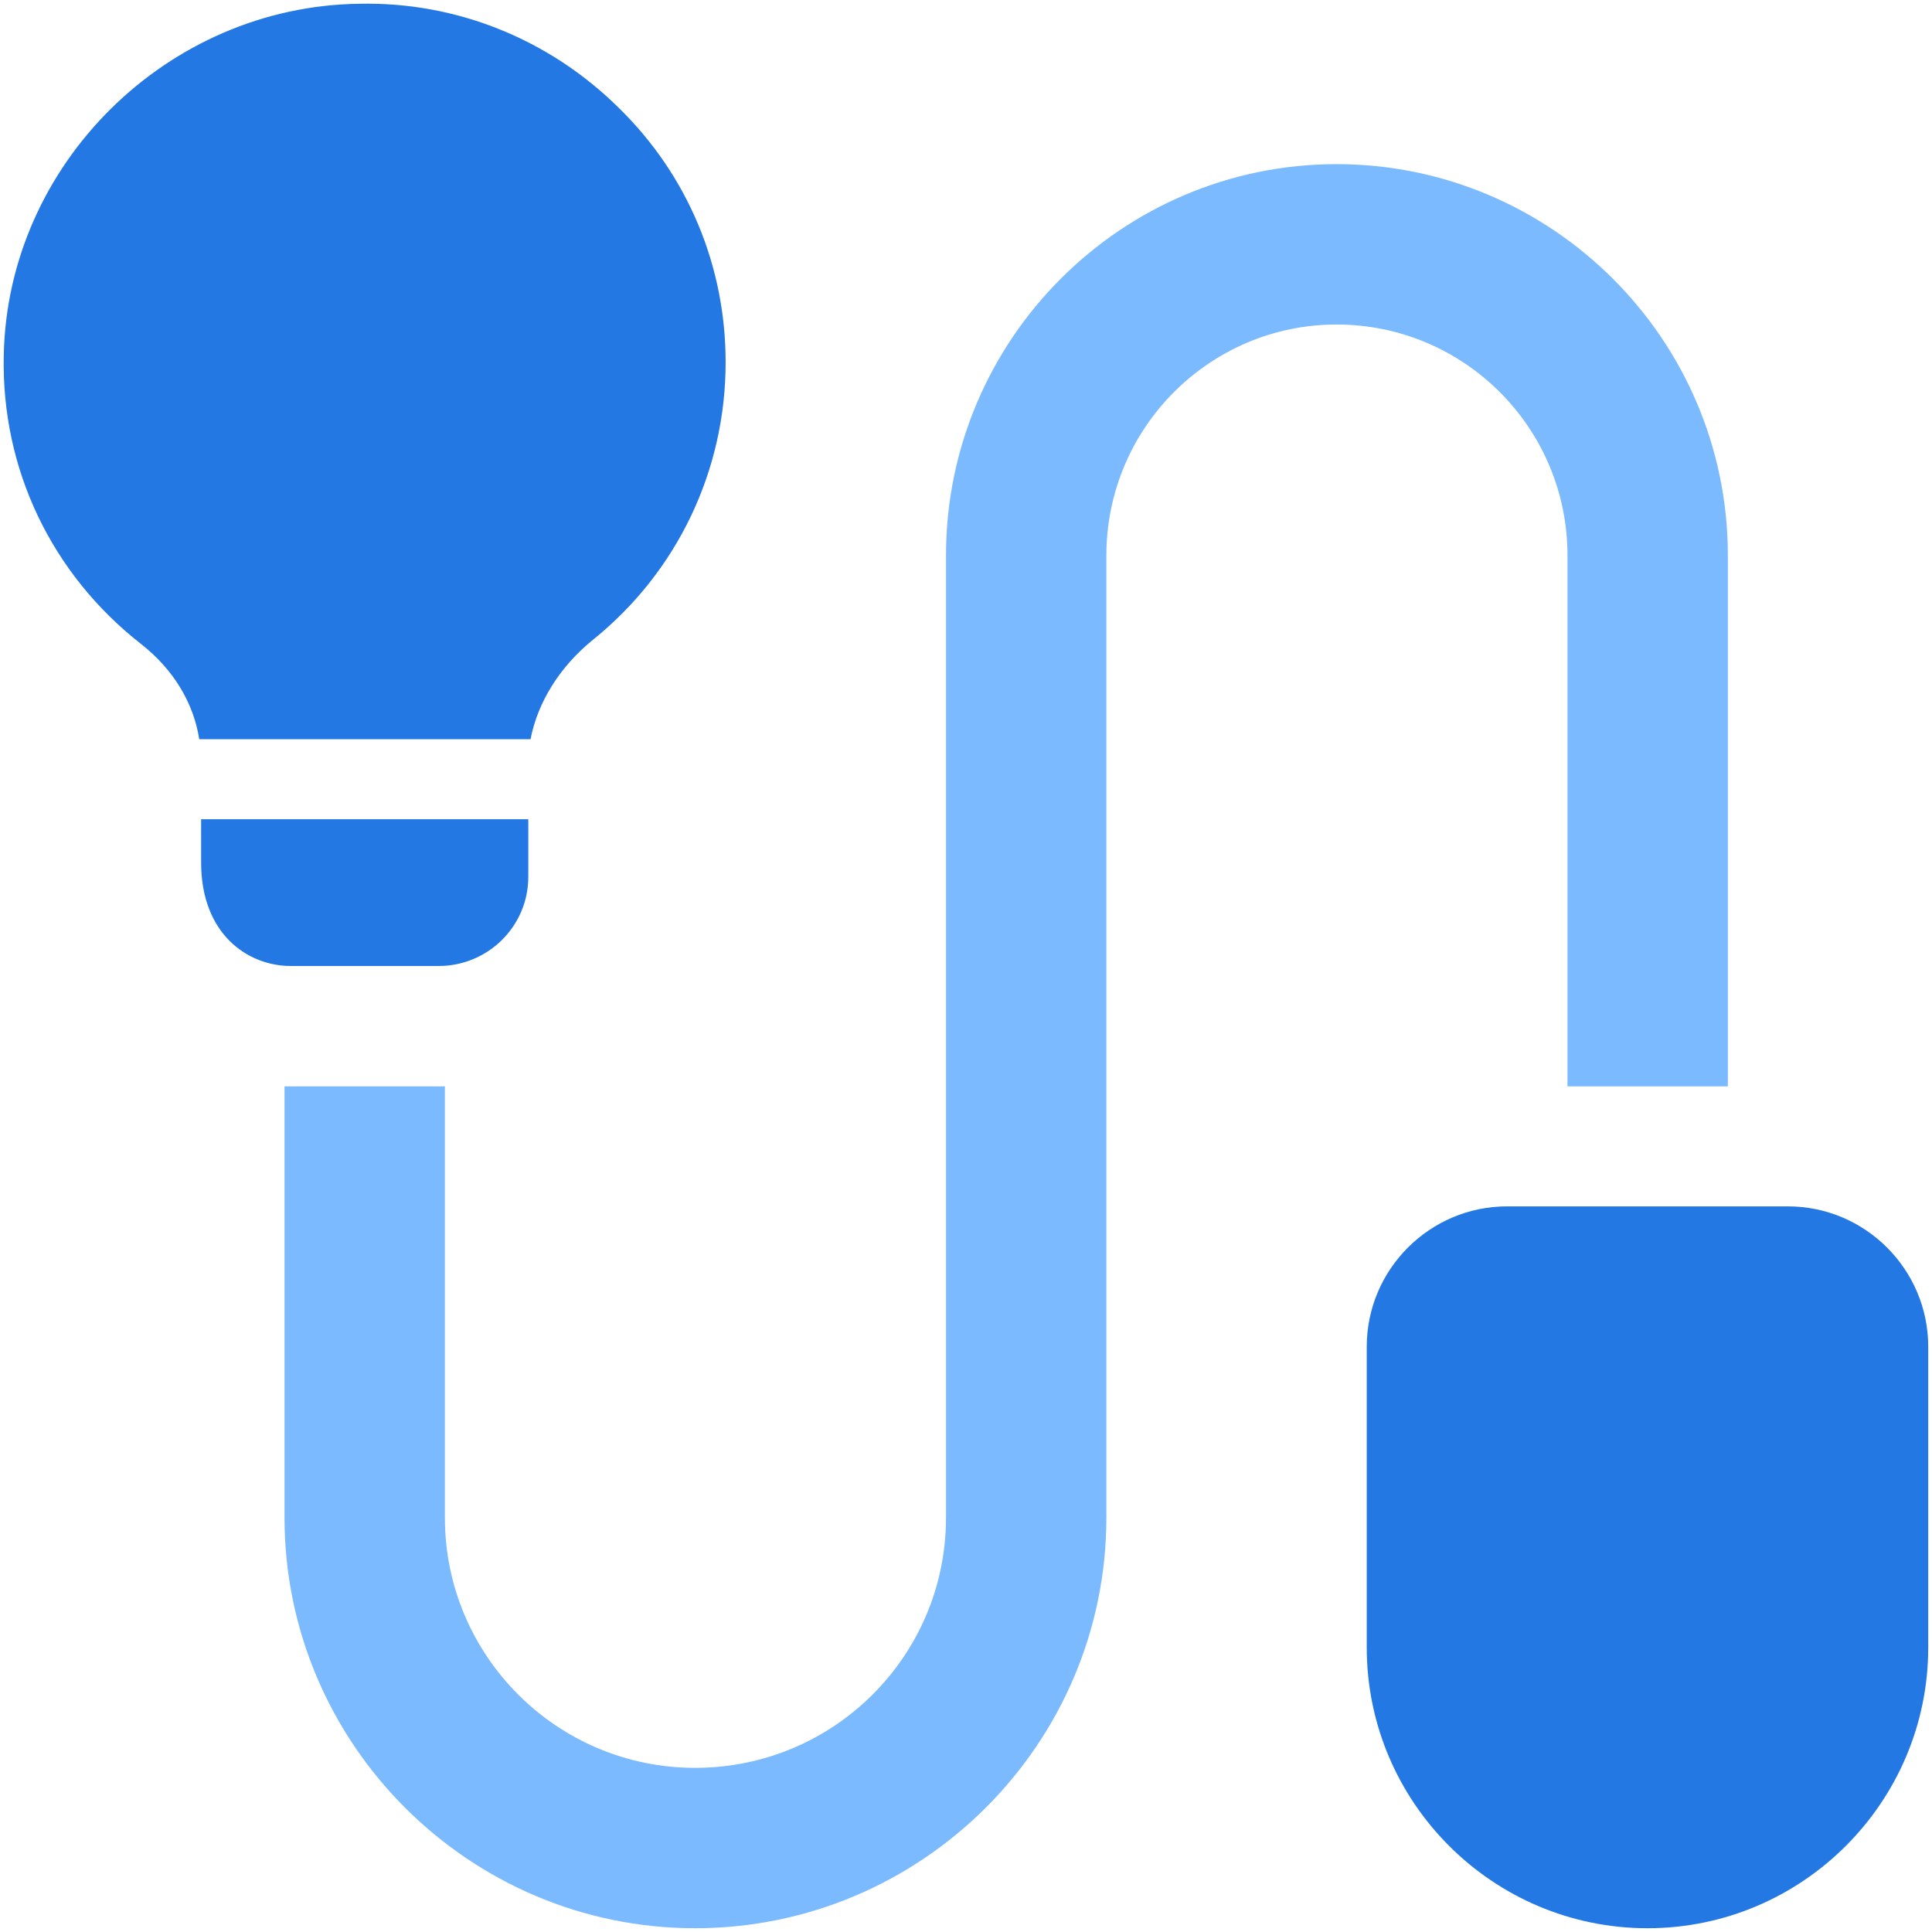
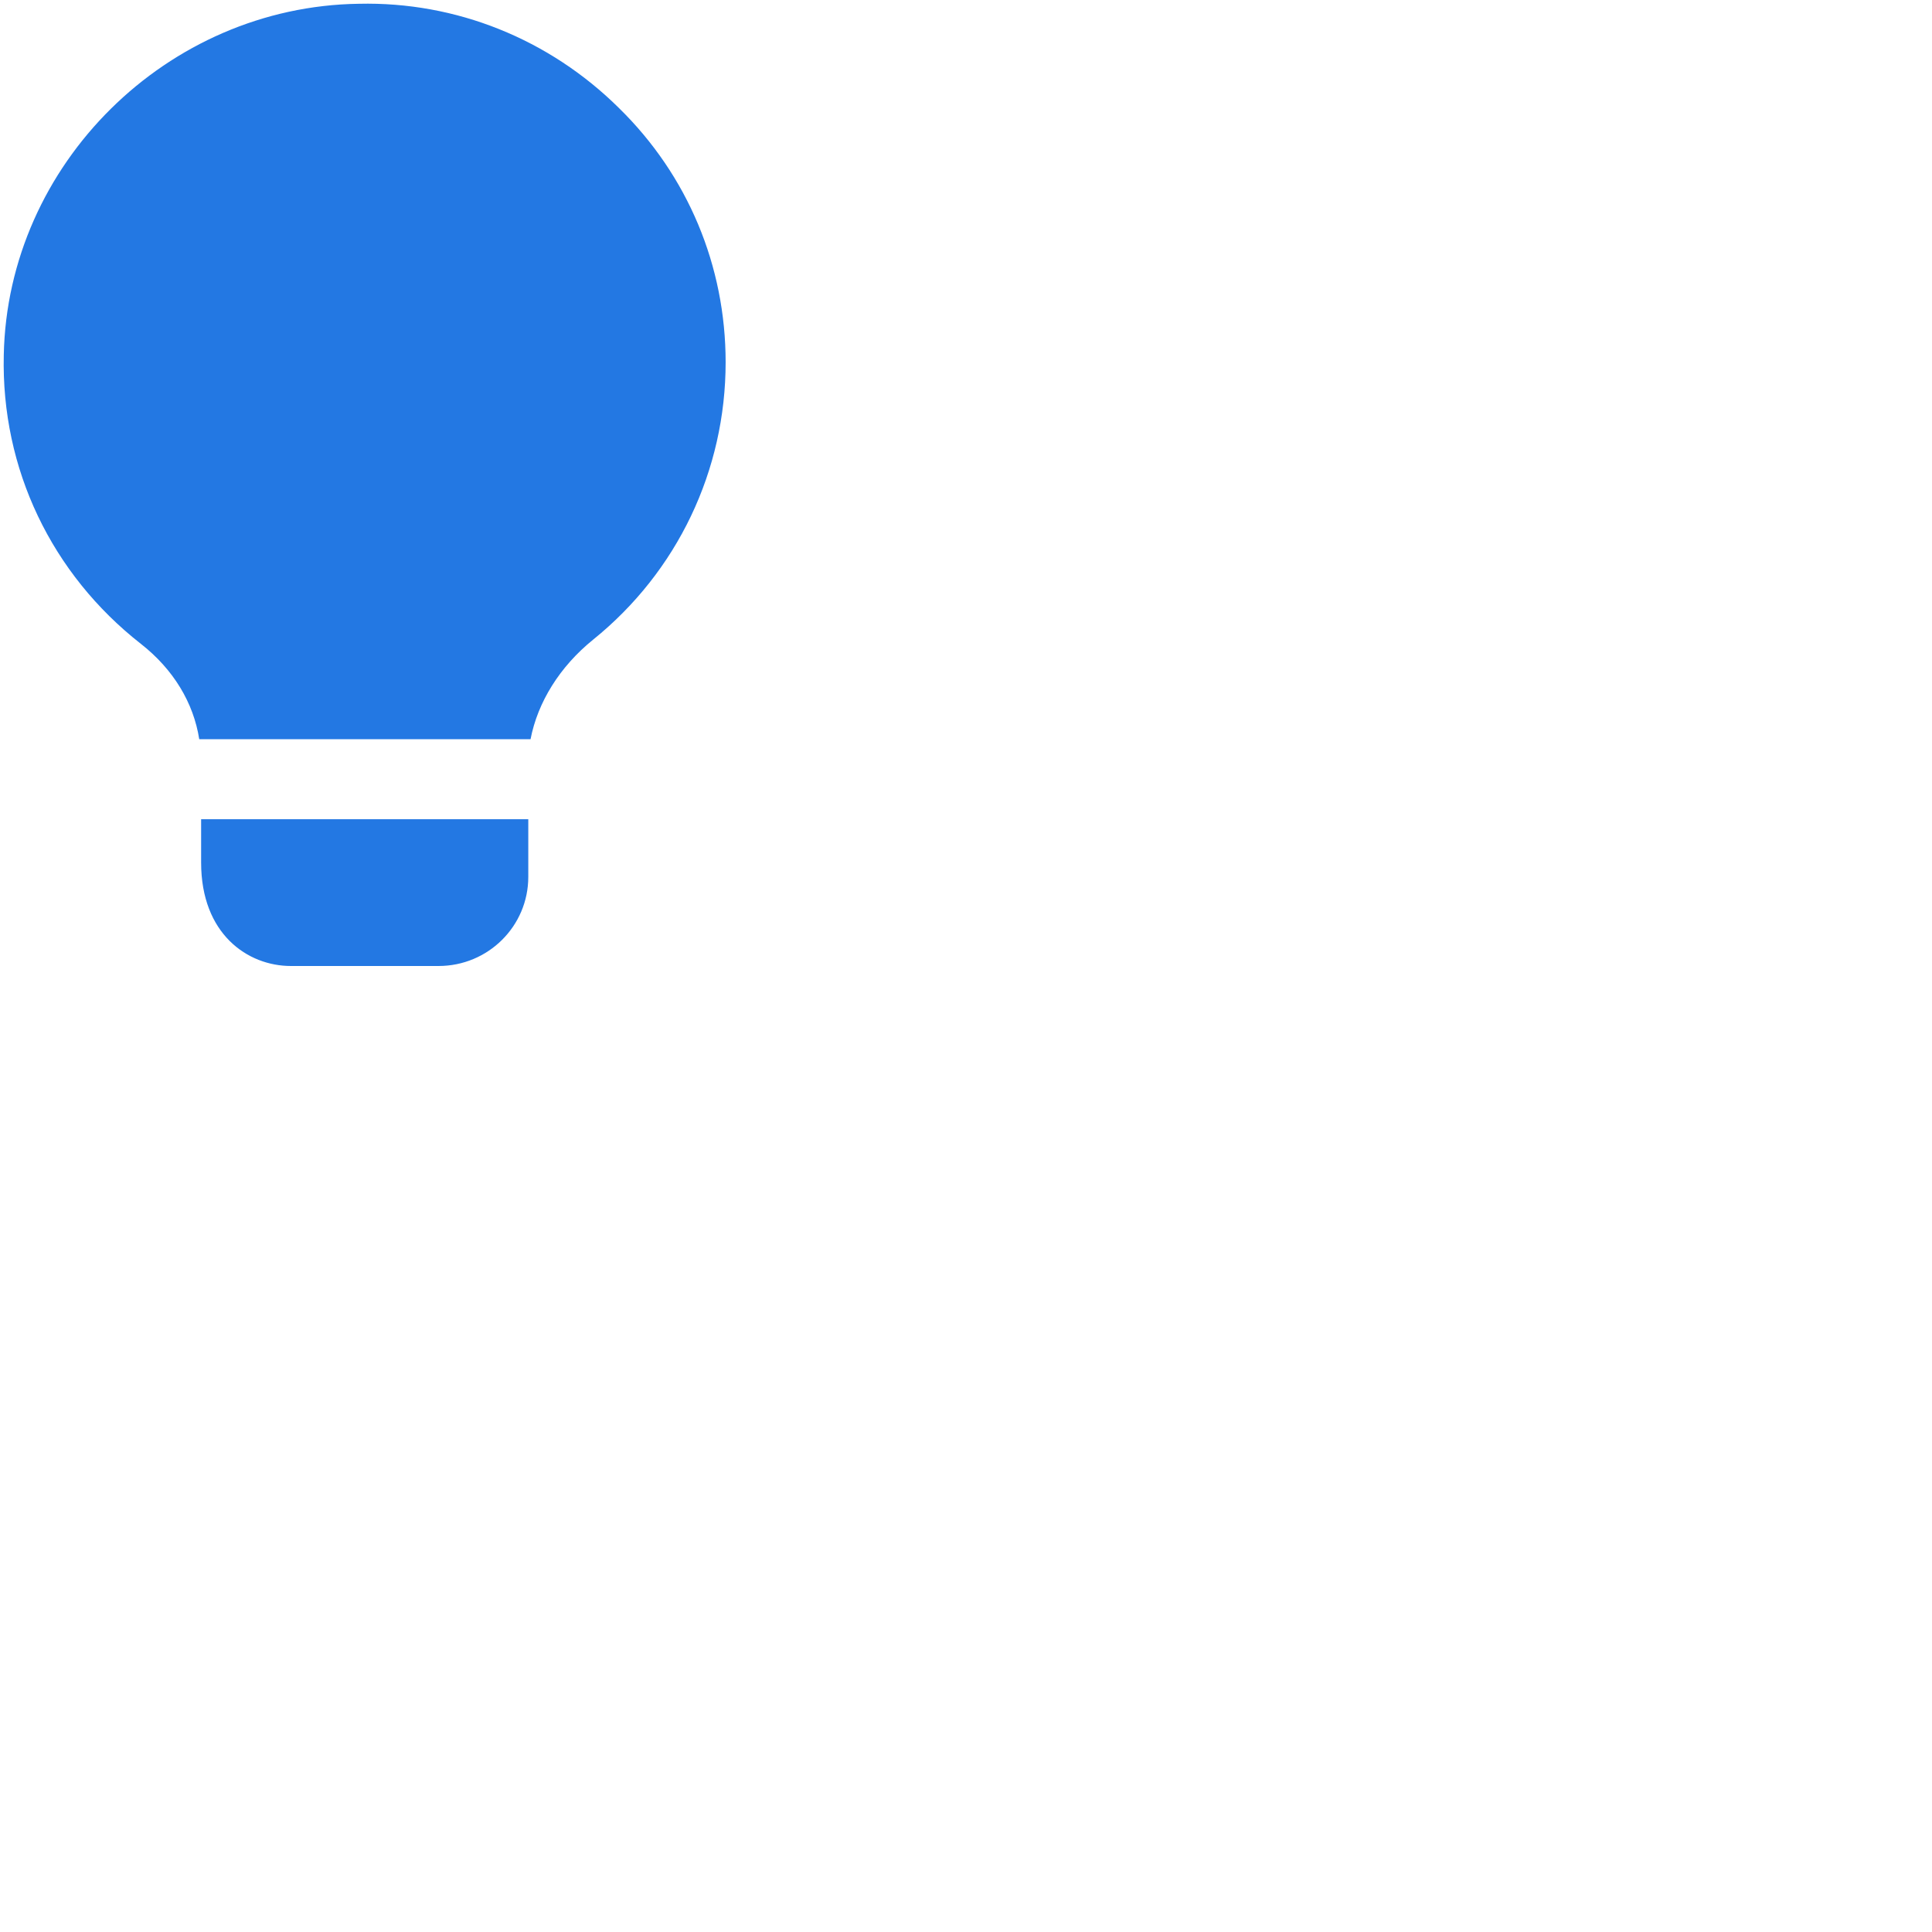
<svg xmlns="http://www.w3.org/2000/svg" id="bold" x="0px" y="0px" viewBox="0 0 512 512" style="enable-background:new 0 0 512 512;" xml:space="preserve">
  <style type="text/css"> .st0{fill:#7BBAFF;} .st1{fill:#2378E3;} </style>
-   <path class="st0" d="M457.9,147.2v140.7h-42.5V147.2c0-33.8-27.4-61.2-61.2-61.2c-33.6,0-61,27.4-61,61.2v255 c0,59.9-48.9,108.8-109,108.8c-59.9,0-108.8-48.9-108.8-108.8V287.9h42.5v114.3c0,36.6,29.7,66.3,66.3,66.3 c36.8,0,66.5-29.7,66.5-66.3v-255c0-57.2,46.5-103.7,103.5-103.7C411.3,43.5,457.9,90,457.9,147.2z" />
  <g>
-     <path class="st1" d="M436.6,511c-41,0-74.4-33.4-74.4-74.4v-79.7c0-20.5,16.7-37.2,37.2-37.2h74.4c20.5,0,37.2,16.7,37.2,37.2v79.7 C511,477.6,477.6,511,436.6,511z" />
    <path class="st1" d="M140,217.1v15.3c0,13-10.6,23.6-23.8,23.6H77.1c-11.5,0-23.8-8.5-23.8-27.4v-11.5H140z" />
    <path class="st1" d="M192.3,96c0,28.7-12.8,55.5-35.1,73.5c-8.9,7.2-14.7,16.6-16.6,26.4H52.8c-1.5-9.6-6.8-18.5-15.5-25.3 C13.7,152.1,0.3,124.3,1,94.1C2,43.5,44.3,1.7,95.1,1c25.7-0.6,50.4,9.3,68.9,27.6C182.3,46.5,192.3,70.5,192.3,96L192.3,96z" />
  </g>
</svg>